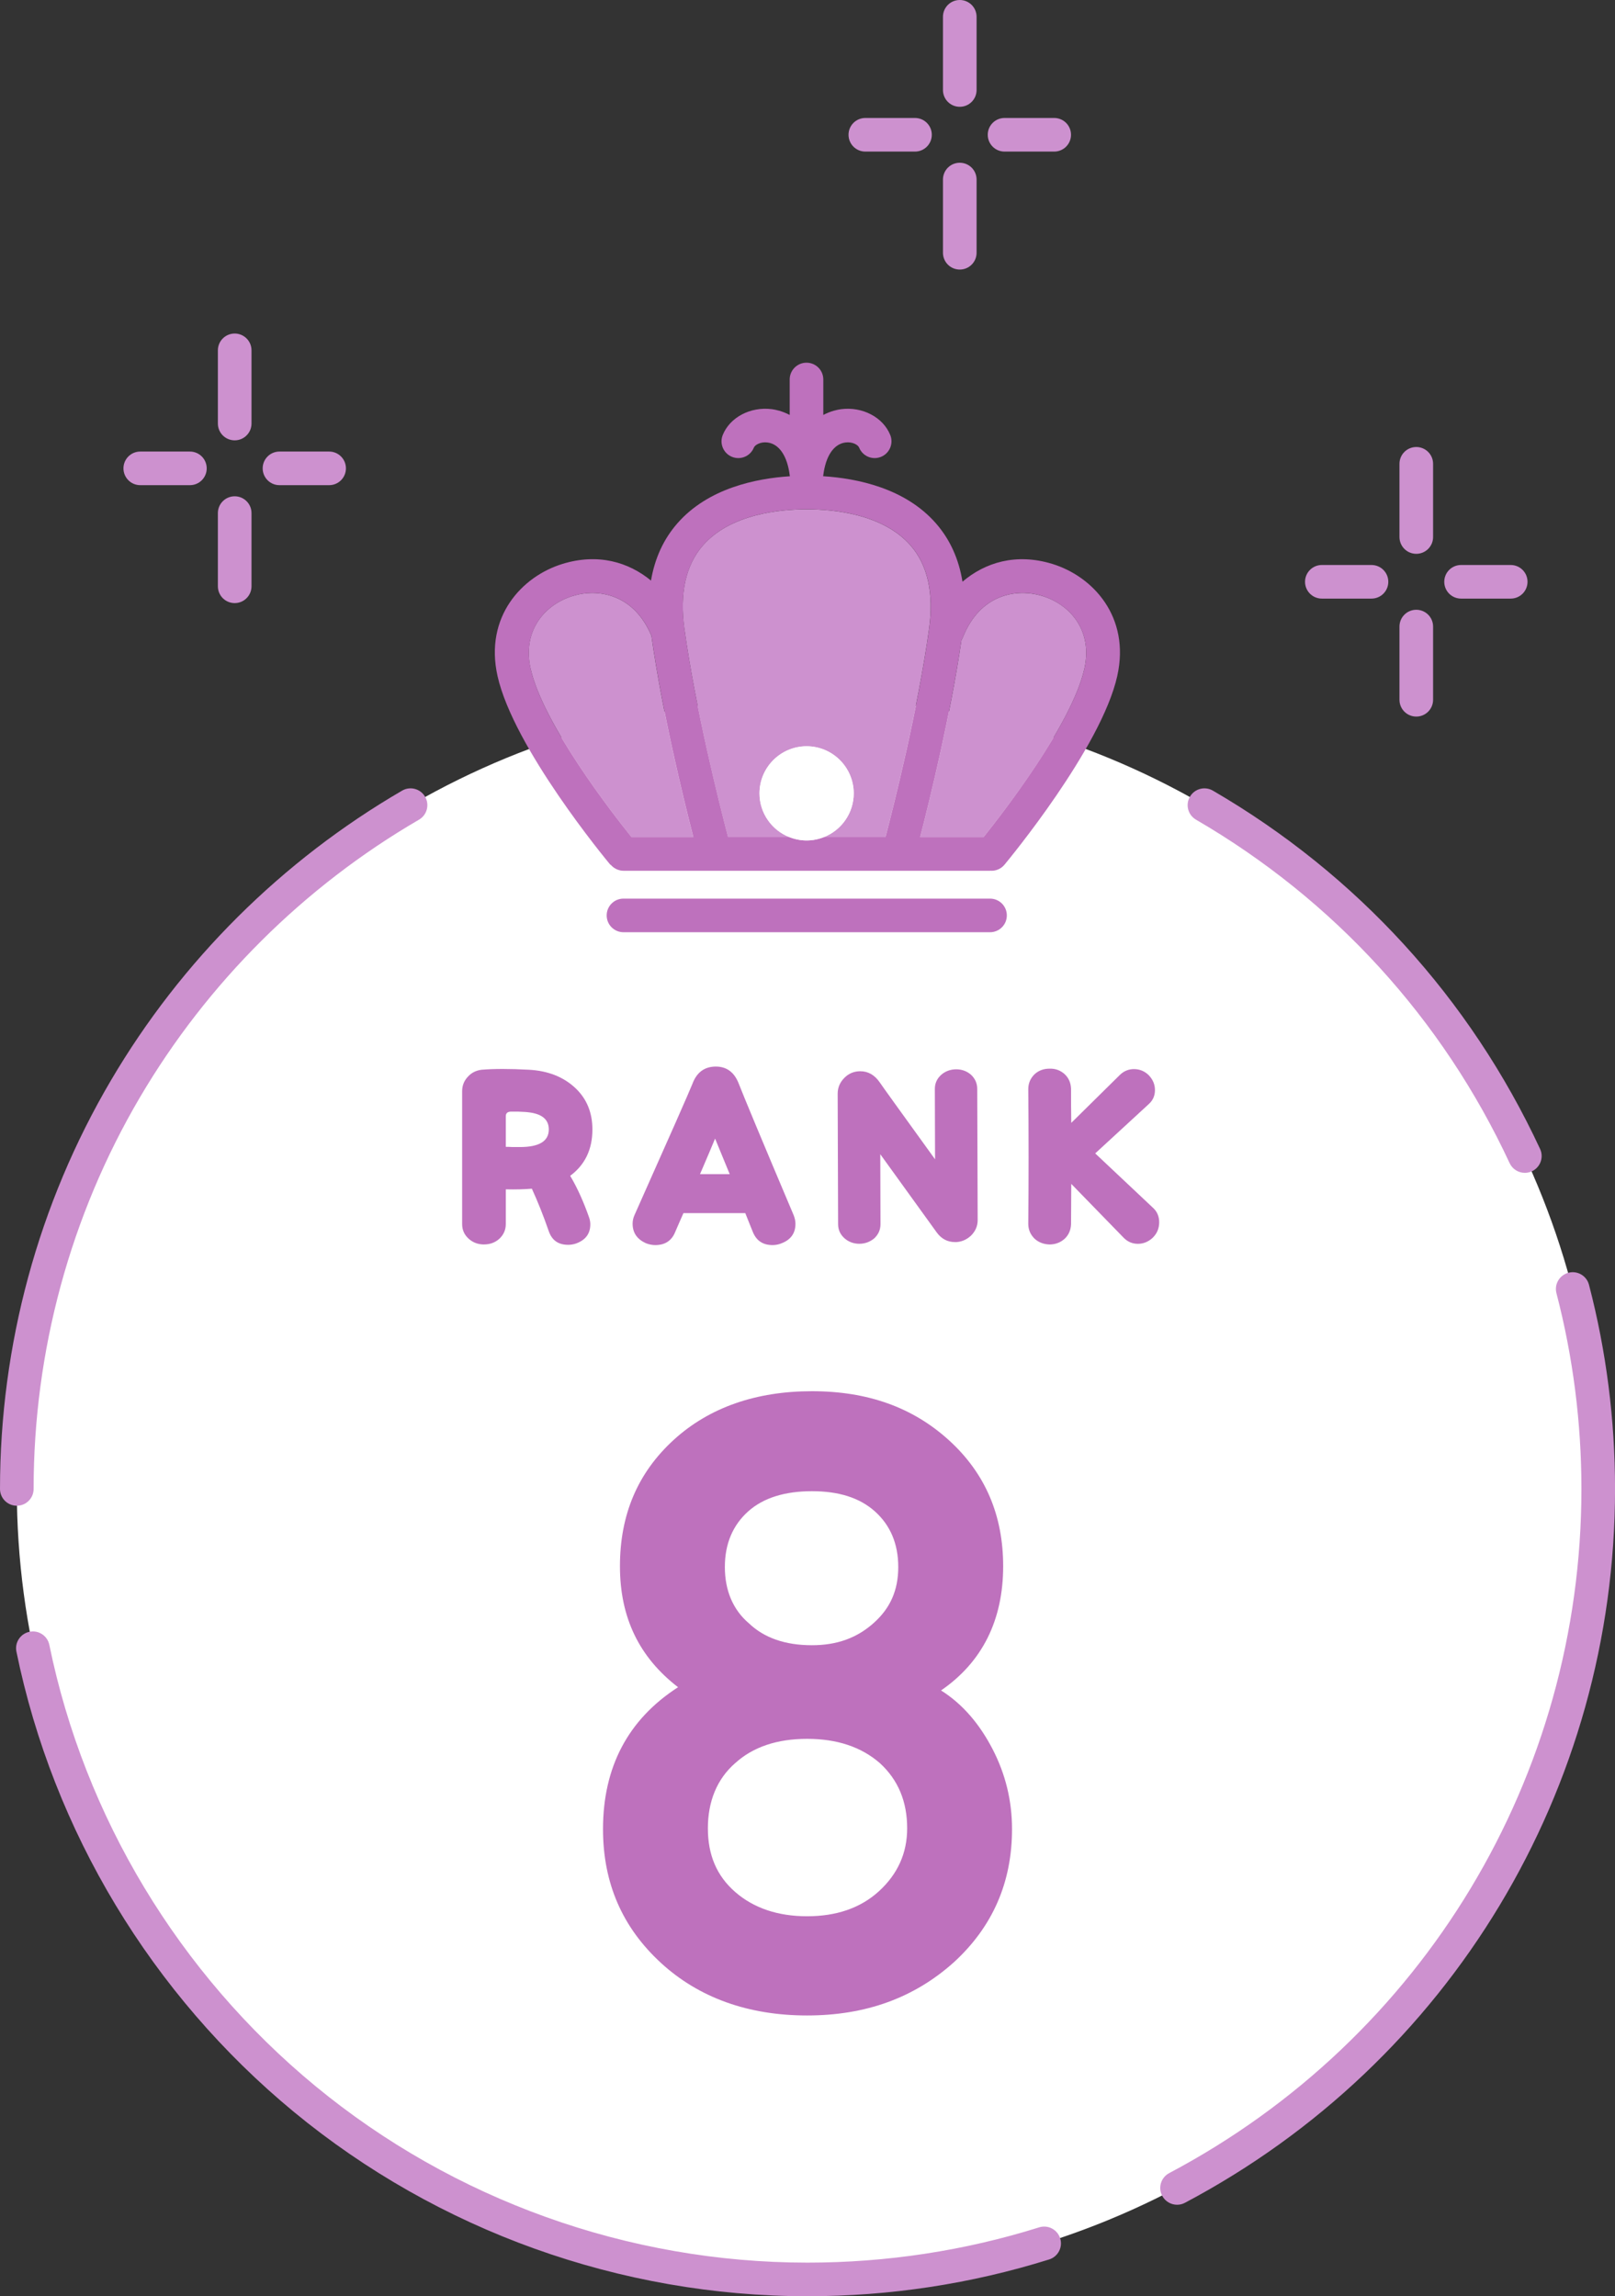
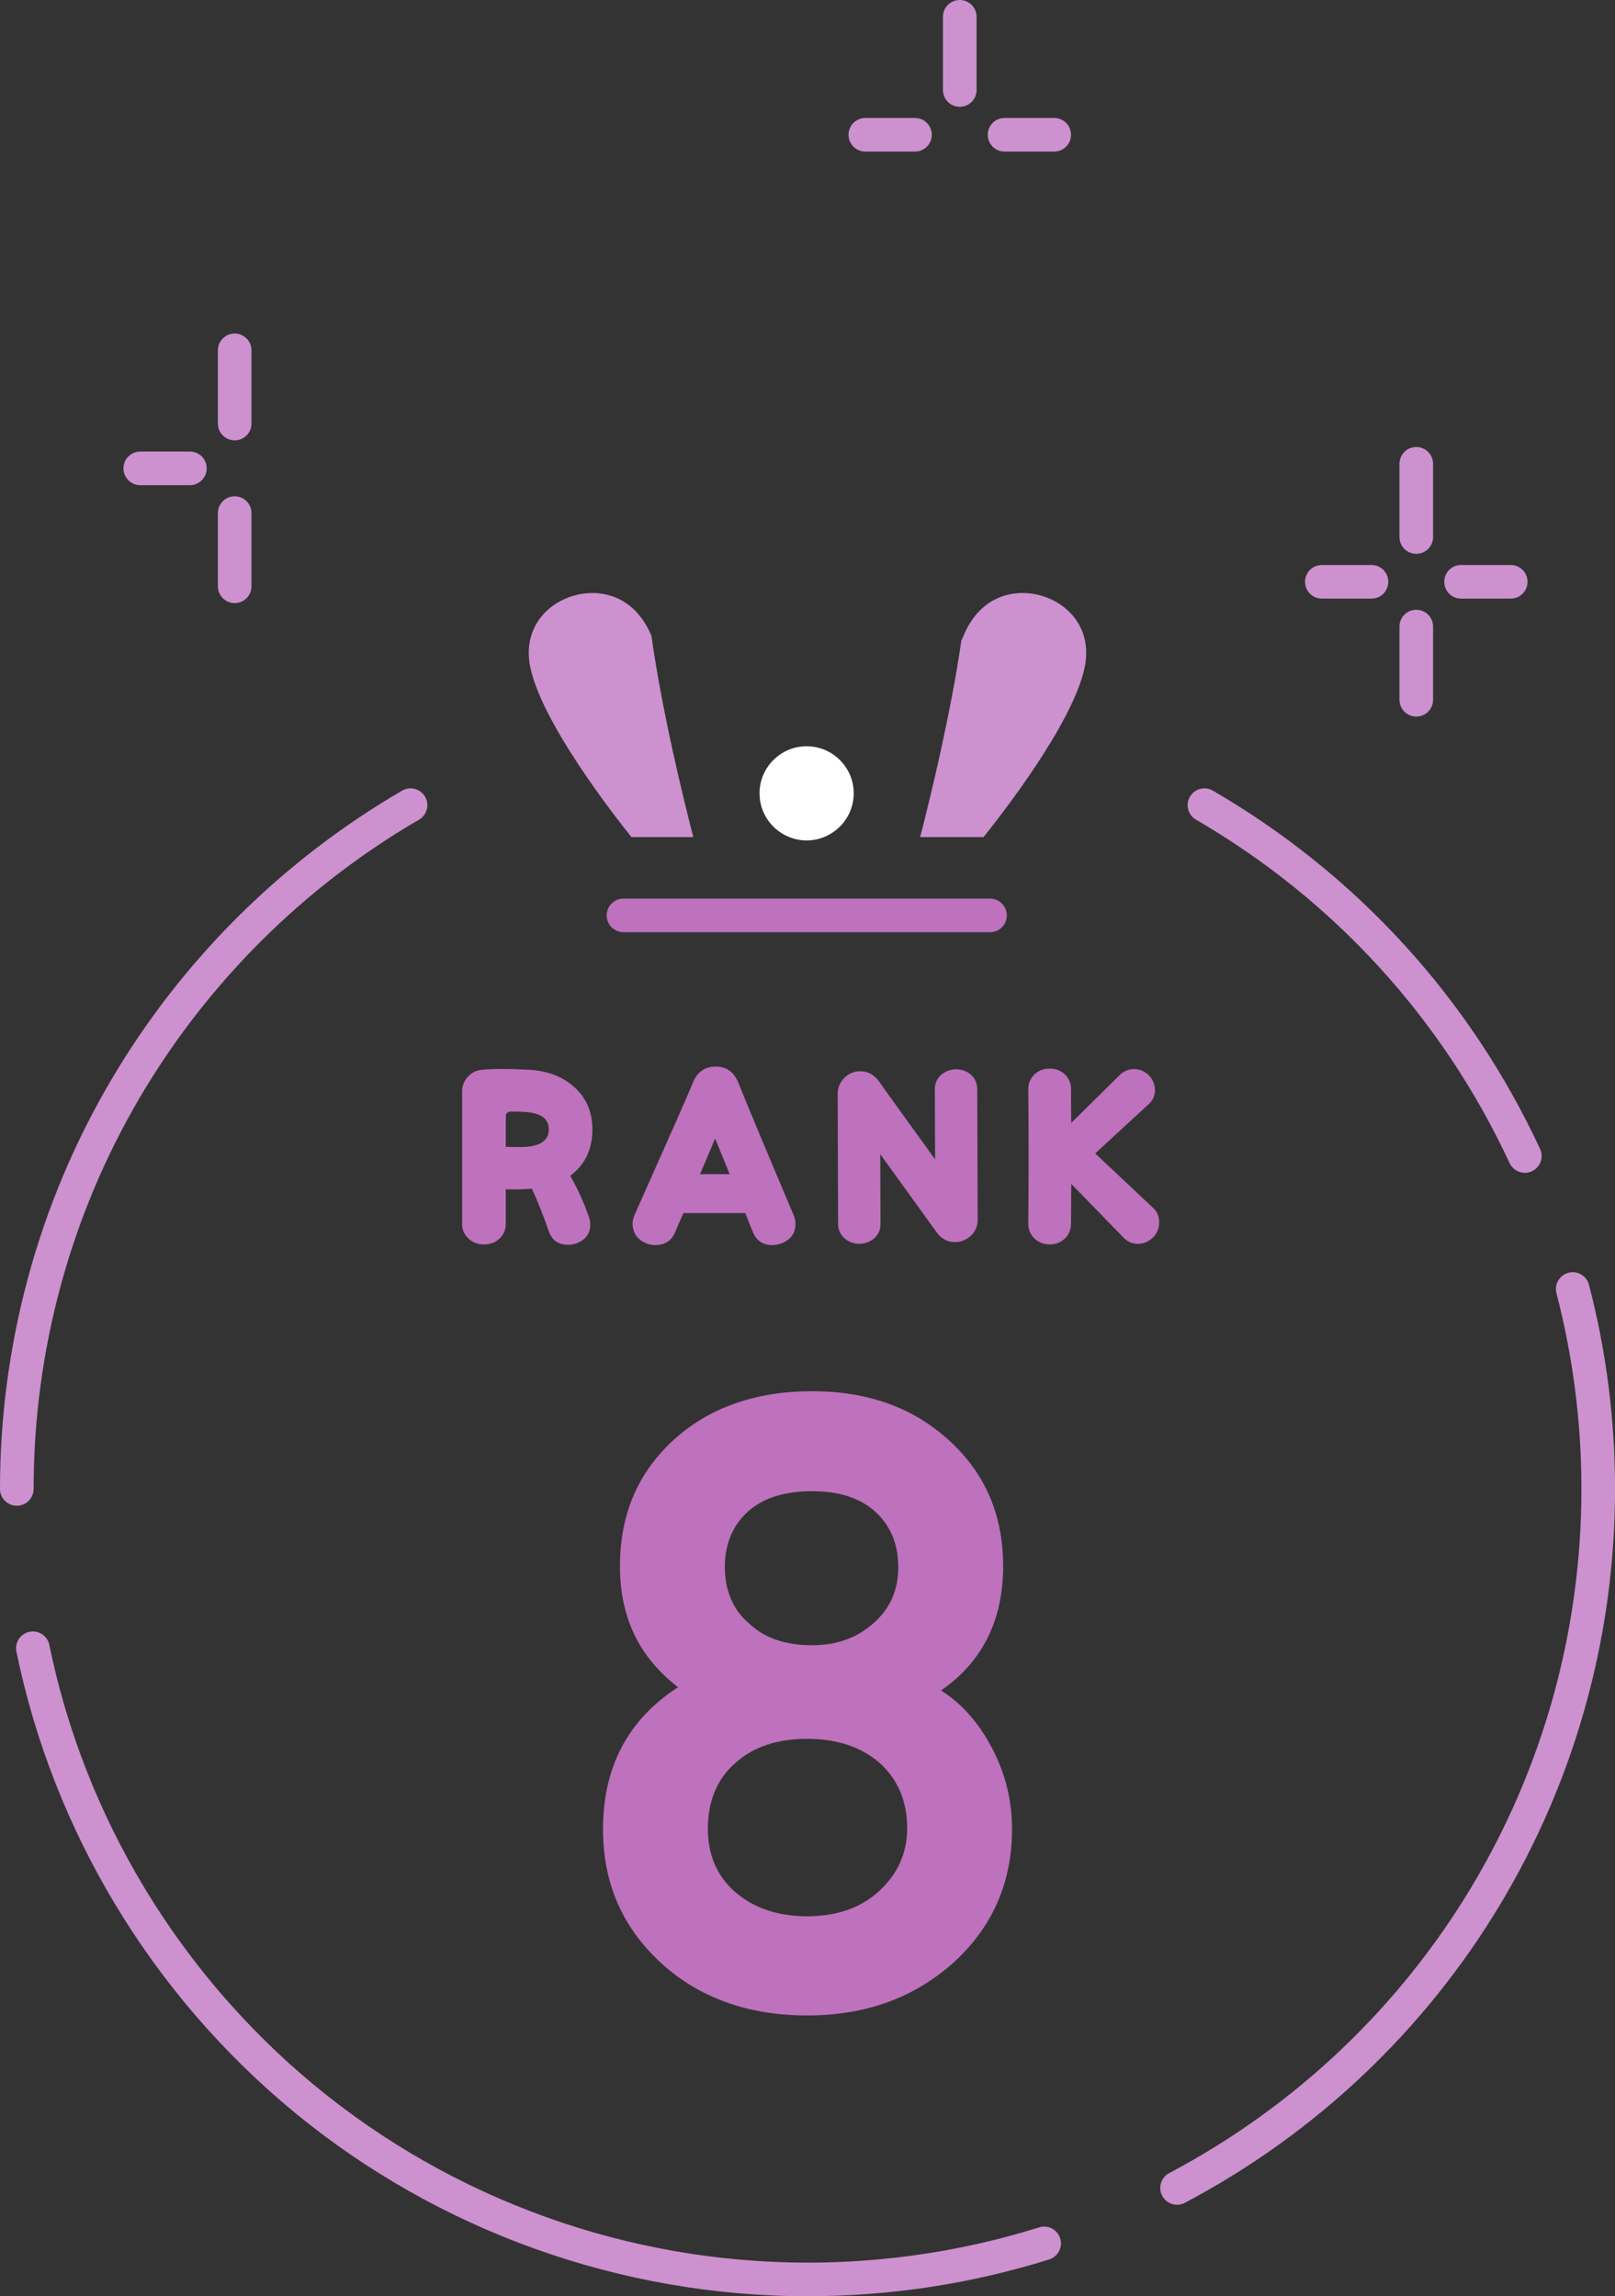
<svg xmlns="http://www.w3.org/2000/svg" id="_レイヤー_2" data-name="レイヤー 2" viewBox="0 0 369.94 526.11">
  <rect x="0" y="0" width="369.94" height="526.11" fill="#333333" stroke="none" />
  <defs>
    <style>
      .cls-1 {
        fill: #cd91cf;
      }

      .cls-2 {
        fill: #fff;
      }

      .cls-3 {
        fill: none;
      }

      .cls-4 {
        fill: #be71bd;
      }
    </style>
  </defs>
  <g id="Images">
    <g>
-       <circle class="cls-2" cx="184.97" cy="341.14" r="181.12" />
      <g>
        <path class="cls-3" d="M160.35,269.02h6.79l-3.35-8.15c-.73,1.75-1.84,4.46-3.45,8.15Z" />
        <path class="cls-3" d="M171.58,371.97c3.51,3.33,8.32,4.99,14.41,4.99,5.73,0,10.35-1.66,14.23-5.17,3.7-3.33,5.54-7.58,5.54-12.75s-1.85-9.61-5.36-12.75c-3.51-3.14-8.32-4.62-14.41-4.62s-11.09,1.48-14.6,4.62c-3.51,3.14-5.36,7.39-5.36,12.75s1.85,9.79,5.54,12.94Z" />
        <path class="cls-3" d="M168.44,433.51c4.25,3.7,9.61,5.54,16.45,5.54s12.2-1.85,16.45-5.73c4.25-3.88,6.47-8.69,6.47-14.41,0-6.1-2.03-11.09-6.28-14.97-4.25-3.7-9.79-5.54-16.63-5.54s-12.38,1.85-16.45,5.54c-4.25,3.7-6.28,8.69-6.28,14.97s2.03,10.9,6.28,14.6Z" />
        <path class="cls-3" d="M119.11,262.81c4.41,0,6.6-1.36,6.6-4.03,0-1.84-1.02-3.06-3.1-3.64-1.16-.34-3.06-.48-5.68-.44-.73.05-1.07.39-1.07,1.07v6.99c.24,0,.78,0,1.55.05h1.7Z" />
        <path class="cls-1" d="M273.96,187.8c31.61,18.38,56.45,45.59,71.84,78.69.65,1.4,2.04,2.23,3.49,2.23.54,0,1.1-.12,1.62-.36,1.93-.9,2.76-3.19,1.87-5.11-16.06-34.53-41.97-62.92-74.95-82.1-1.84-1.07-4.19-.45-5.26,1.39-1.07,1.84-.45,4.19,1.39,5.26Z" />
        <path class="cls-1" d="M363.98,294.36c-.54-2.06-2.64-3.29-4.7-2.75-2.06.54-3.29,2.64-2.75,4.7,3.79,14.56,5.72,29.64,5.72,44.83,0,65.85-36.18,125.92-94.43,156.76-1.88,1-2.6,3.33-1.6,5.2.69,1.3,2.03,2.05,3.41,2.05.61,0,1.22-.14,1.8-.45,60.77-32.18,98.52-94.86,98.52-163.57,0-15.85-2.01-31.58-5.97-46.77Z" />
        <path class="cls-1" d="M238.03,510.33c-17.11,5.36-34.96,8.08-53.06,8.08-41.08,0-81.13-14.38-112.76-40.48-31.21-25.76-52.85-61.65-60.91-101.06-.43-2.08-2.46-3.43-4.54-3-2.08.43-3.43,2.46-3,4.54,8.42,41.13,30.99,78.58,63.55,105.46,33.01,27.24,74.79,42.24,117.66,42.24,18.88,0,37.51-2.84,55.36-8.43,2.03-.64,3.16-2.8,2.52-4.83-.64-2.03-2.79-3.16-4.83-2.52Z" />
        <path class="cls-1" d="M7.7,341.14c0-31.6,8.42-62.62,24.34-89.7,15.46-26.29,37.57-48.3,63.94-63.64,1.84-1.07,2.46-3.43,1.39-5.26-1.07-1.84-3.43-2.46-5.26-1.39-27.51,16-50.58,38.96-66.7,66.39C8.78,275.8,0,308.17,0,341.14c0,2.13,1.72,3.85,3.85,3.85s3.85-1.72,3.85-3.85Z" />
        <path class="cls-1" d="M121.54,153.18c2.82,12.67,18.73,33.15,23.11,38.62h14.16c-2.32-9-7.18-28.9-9.59-46.12-4.01-9.59-12.21-10.93-18.08-9.12-6.2,1.91-11.57,7.79-9.61,16.62Z" />
        <path class="cls-1" d="M220.23,146.66c-2.45,16.98-7.18,36.3-9.45,45.14h14.51c4.39-5.47,20.3-25.94,23.11-38.62,1.96-8.84-3.41-14.72-9.61-16.62-5.94-1.83-14.29-.45-18.24,9.48-.09.22-.2.43-.33.63Z" />
-         <path class="cls-1" d="M156.78,144.09c2.52,18.33,7.99,40.06,9.99,47.71h14.02c-3.99-1.59-6.82-5.48-6.82-10.02,0-5.95,4.84-10.79,10.79-10.79s10.79,4.84,10.79,10.79c0,4.55-2.83,8.44-6.82,10.02h14.09c2-7.65,7.47-29.38,9.99-47.71,1.12-8.17-.3-14.61-4.23-19.11-6.29-7.21-17.61-8.29-23.79-8.29s-17.5,1.08-23.79,8.29c-3.93,4.51-5.35,10.94-4.23,19.11Z" />
-         <path class="cls-4" d="M139.86,198.11s.08.07.11.11c.11.12.23.24.36.35.08.07.16.14.25.2.14.1.28.18.43.26.09.05.17.1.26.14.18.08.37.14.56.19.06.02.12.05.19.06.26.05.53.09.8.09h20.98s0,0,.01,0c0,0,0,0,.01,0h62.96c.05,0,.1-.01.16-.02.06,0,.12.02.19.02,1.1,0,2.2-.47,2.96-1.39.9-1.09,22.18-26.79,25.84-43.26,3.01-13.55-5.59-22.8-14.86-25.65-8.35-2.57-15.47-.31-20.6,4.07-.83-5.19-2.85-9.67-6.07-13.36-7.06-8.09-18.09-10.32-25.85-10.81,0-.01,0-.02,0-.03,0-.05.03-.1.03-.16.55-4.45,2.41-7.2,5.09-7.54,1.57-.21,2.87.54,3.12,1.16.79,1.98,3.03,2.93,5,2.14,1.97-.79,2.93-3.03,2.14-5-1.63-4.07-6.37-6.56-11.26-5.93-.84.11-2.38.43-4.08,1.32v-8.12c0-2.13-1.72-3.85-3.85-3.85s-3.85,1.72-3.85,3.85v8.12c-1.7-.89-3.23-1.21-4.08-1.32-4.9-.63-9.63,1.86-11.26,5.93-.79,1.97.17,4.21,2.14,5,1.97.79,4.21-.17,5-2.14.25-.62,1.56-1.37,3.12-1.16,2.68.35,4.54,3.1,5.09,7.54,0,.05.03.1.03.16,0,.01,0,.03,0,.04-7.75.5-18.74,2.73-25.78,10.8-3.17,3.63-5.17,8.02-6.03,13.1-5.11-4.21-12.11-6.34-20.3-3.81-9.27,2.85-17.87,12.1-14.86,25.65,3.66,16.47,24.93,42.17,25.84,43.26ZM131.15,136.56c5.87-1.81,14.07-.47,18.08,9.12,2.41,17.22,7.27,37.12,9.59,46.12h-14.16c-4.39-5.47-20.3-25.94-23.11-38.62-1.96-8.84,3.41-14.72,9.61-16.62ZM184.8,116.68c6.18,0,17.5,1.08,23.79,8.29,3.93,4.51,5.35,10.94,4.23,19.11-2.52,18.33-7.99,40.06-9.99,47.71h-14.09c-1.23.49-2.57.77-3.97.77s-2.74-.28-3.97-.77h-14.02c-2-7.65-7.47-29.38-9.99-47.71-1.12-8.17.3-14.61,4.23-19.11,6.29-7.21,17.61-8.29,23.79-8.29ZM238.79,136.56c6.2,1.91,11.57,7.79,9.61,16.62-2.82,12.67-18.73,33.15-23.11,38.62h-14.51c2.27-8.83,6.99-28.15,9.45-45.14.12-.2.24-.4.33-.63,3.95-9.92,12.3-11.31,18.24-9.48Z" />
        <path class="cls-4" d="M230.63,209.74c0-2.13-1.72-3.85-3.85-3.85h-83.96c-2.13,0-3.85,1.72-3.85,3.85s1.72,3.85,3.85,3.85h83.96c2.13,0,3.85-1.72,3.85-3.85Z" />
        <path class="cls-2" d="M195.56,181.77c0-5.95-4.84-10.79-10.79-10.79s-10.79,4.84-10.79,10.79c0,4.55,2.83,8.44,6.82,10.02,1.23.49,2.57.77,3.97.77s2.74-.28,3.97-.77c3.99-1.59,6.82-5.48,6.82-10.02Z" />
        <path class="cls-1" d="M32.13,111.16h11.37c2.13,0,3.85-1.72,3.85-3.85s-1.72-3.85-3.85-3.85h-11.37c-2.13,0-3.85,1.72-3.85,3.85s1.72,3.85,3.85,3.85Z" />
-         <path class="cls-1" d="M64.02,111.16h11.37c2.13,0,3.85-1.72,3.85-3.85s-1.72-3.85-3.85-3.85h-11.37c-2.13,0-3.85,1.72-3.85,3.85s1.72,3.85,3.85,3.85Z" />
        <path class="cls-1" d="M53.76,138.18c2.13,0,3.85-1.72,3.85-3.85v-16.77c0-2.13-1.72-3.85-3.85-3.85s-3.85,1.72-3.85,3.85v16.77c0,2.13,1.72,3.85,3.85,3.85Z" />
        <path class="cls-1" d="M53.76,100.89c2.13,0,3.85-1.72,3.85-3.85v-16.77c0-2.13-1.72-3.85-3.85-3.85s-3.85,1.72-3.85,3.85v16.77c0,2.13,1.72,3.85,3.85,3.85Z" />
        <path class="cls-1" d="M198.22,34.73h11.37c2.13,0,3.85-1.72,3.85-3.85s-1.72-3.85-3.85-3.85h-11.37c-2.13,0-3.85,1.72-3.85,3.85s1.72,3.85,3.85,3.85Z" />
        <path class="cls-1" d="M230.11,34.73h11.37c2.13,0,3.85-1.72,3.85-3.85s-1.72-3.85-3.85-3.85h-11.37c-2.13,0-3.85,1.72-3.85,3.85s1.72,3.85,3.85,3.85Z" />
-         <path class="cls-1" d="M219.85,61.76c2.13,0,3.85-1.72,3.85-3.85v-16.77c0-2.13-1.72-3.85-3.85-3.85s-3.85,1.72-3.85,3.85v16.77c0,2.13,1.72,3.85,3.85,3.85Z" />
        <path class="cls-1" d="M219.85,24.47c2.13,0,3.85-1.72,3.85-3.85V3.85c0-2.13-1.72-3.85-3.85-3.85s-3.85,1.72-3.85,3.85v16.77c0,2.13,1.72,3.85,3.85,3.85Z" />
        <path class="cls-1" d="M302.79,137.15h11.37c2.13,0,3.85-1.72,3.85-3.85s-1.72-3.85-3.85-3.85h-11.37c-2.13,0-3.85,1.72-3.85,3.85s1.72,3.85,3.85,3.85Z" />
        <path class="cls-1" d="M334.68,137.15h11.37c2.13,0,3.85-1.72,3.85-3.85s-1.72-3.85-3.85-3.85h-11.37c-2.13,0-3.85,1.72-3.85,3.85s1.72,3.85,3.85,3.85Z" />
-         <path class="cls-1" d="M324.42,164.18c2.13,0,3.85-1.72,3.85-3.85v-16.77c0-2.13-1.72-3.85-3.85-3.85s-3.85,1.72-3.85,3.85v16.77c0,2.13,1.72,3.85,3.85,3.85Z" />
+         <path class="cls-1" d="M324.42,164.18c2.13,0,3.85-1.72,3.85-3.85v-16.77c0-2.13-1.72-3.85-3.85-3.85s-3.85,1.72-3.85,3.85v16.77c0,2.13,1.72,3.85,3.85,3.85" />
        <path class="cls-1" d="M324.42,126.89c2.13,0,3.85-1.72,3.85-3.85v-16.77c0-2.13-1.72-3.85-3.85-3.85s-3.85,1.72-3.85,3.85v16.77c0,2.13,1.72,3.85,3.85,3.85Z" />
        <path class="cls-4" d="M151.43,449.77c8.69,7.95,19.96,12.01,33.45,12.01s24.58-4.07,33.63-12.2c8.87-8.13,13.31-18.3,13.31-30.49,0-6.47-1.48-12.57-4.43-18.29-2.96-5.73-6.84-10.35-11.83-13.49,9.42-6.47,14.23-16.08,14.23-28.46,0-11.64-4.07-21.25-12.38-28.83-8.32-7.58-18.67-11.27-31.42-11.27s-23.47,3.7-31.6,11.09c-8.32,7.58-12.38,17.19-12.38,29.01s4.44,20.88,13.31,27.72c-11.46,7.39-17.19,18.29-17.19,32.52,0,12.38,4.44,22.55,13.31,30.68ZM171.39,346.28c3.51-3.14,8.5-4.62,14.6-4.62s10.9,1.48,14.41,4.62c3.51,3.14,5.36,7.39,5.36,12.75s-1.85,9.42-5.54,12.75c-3.88,3.51-8.5,5.17-14.23,5.17-6.1,0-10.9-1.66-14.41-4.99-3.7-3.14-5.54-7.58-5.54-12.94s1.85-9.61,5.36-12.75ZM168.44,403.94c4.07-3.7,9.61-5.54,16.45-5.54s12.38,1.85,16.63,5.54c4.25,3.88,6.28,8.87,6.28,14.97,0,5.73-2.22,10.53-6.47,14.41-4.25,3.88-9.79,5.73-16.45,5.73s-12.2-1.85-16.45-5.54c-4.25-3.7-6.28-8.5-6.28-14.6s2.03-11.27,6.28-14.97Z" />
        <path class="cls-4" d="M110.91,285.12c1.36,0,2.52-.44,3.49-1.31.97-.92,1.46-2.04,1.46-3.35v-7.96c2.23.05,4.22,0,5.97-.15,1.31,2.86,2.62,6.11,3.88,9.75.73,2.09,2.18,3.11,4.46,3.11.58,0,1.16-.1,1.75-.29,2.18-.78,3.3-2.23,3.3-4.41,0-.53-.1-1.07-.29-1.6-1.21-3.44-2.62-6.65-4.32-9.51,3.4-2.52,5.09-6.06,5.09-10.62,0-3.88-1.31-7.08-3.98-9.56-2.67-2.47-6.16-3.88-10.53-4.12-4.41-.24-8.05-.24-10.87,0-1.26.15-2.33.68-3.15,1.6-.87.92-1.31,2.04-1.31,3.3v30.47c0,1.31.48,2.43,1.5,3.35.97.87,2.13,1.31,3.54,1.31ZM115.86,255.77c0-.68.34-1.02,1.07-1.07,2.62-.05,4.51.1,5.68.44,2.09.58,3.1,1.8,3.1,3.64,0,2.67-2.18,4.03-6.6,4.03h-1.7c-.78-.05-1.31-.05-1.55-.05v-6.99Z" />
        <path class="cls-4" d="M163.84,244.37c-2.52.05-4.27,1.36-5.24,3.98-.73,1.84-5.14,11.84-13.25,30.03-.29.63-.44,1.31-.44,1.99,0,2.09,1.02,3.54,3.01,4.46.73.29,1.46.44,2.18.44,2.13,0,3.64-.92,4.46-2.76.53-1.26,1.21-2.77,1.99-4.56h14.17c.92,2.28,1.5,3.78,1.79,4.46.82,1.89,2.28,2.86,4.46,2.86.73,0,1.46-.15,2.13-.44,2.09-.82,3.11-2.33,3.11-4.42,0-.68-.15-1.31-.39-1.94-7.33-17.32-11.5-27.36-12.61-30.22-1.02-2.62-2.81-3.93-5.39-3.88ZM160.35,269.02c1.6-3.69,2.72-6.4,3.45-8.15l3.35,8.15h-6.79Z" />
        <path class="cls-4" d="M218.76,284.59c1.36,0,2.57-.49,3.64-1.46,1.02-1.02,1.55-2.18,1.55-3.59l-.1-30.03c0-1.31-.49-2.38-1.41-3.25-.92-.82-2.09-1.26-3.4-1.26s-2.52.44-3.44,1.26c-.97.87-1.46,1.94-1.46,3.25l.05,16.11c-8.1-11.21-12.32-17.08-12.66-17.61-1.16-1.7-2.67-2.57-4.46-2.57-1.41,0-2.62.48-3.64,1.5-1.02,1.02-1.55,2.23-1.55,3.64l.1,29.88c0,1.31.49,2.38,1.46,3.25.92.82,2.09,1.26,3.4,1.26s2.47-.44,3.44-1.26c.92-.87,1.41-1.94,1.41-3.25l-.05-16.01c8.05,11.16,12.37,17.13,12.95,17.95,1.07,1.46,2.47,2.18,4.17,2.18Z" />
        <path class="cls-4" d="M250.88,264.26l12.27-11.3c.92-.83,1.41-1.89,1.41-3.2s-.49-2.43-1.41-3.4c-.92-.92-2.09-1.41-3.4-1.41-1.21,0-2.28.44-3.15,1.26l-11.21,11.06c-.05-2.72-.05-5.34-.05-7.81-.05-1.36-.53-2.47-1.46-3.35-.97-.87-2.13-1.31-3.49-1.26-1.36,0-2.52.44-3.44,1.31-.92.92-1.41,2.04-1.41,3.4.1,10.62.1,20.91,0,30.81,0,1.36.48,2.47,1.41,3.4.92.87,2.09,1.31,3.44,1.36,1.36,0,2.52-.44,3.49-1.31.92-.87,1.41-1.99,1.46-3.35l.05-9.22,12.03,12.37c.92.92,1.99,1.36,3.25,1.36s2.43-.49,3.4-1.41c.97-.97,1.46-2.13,1.46-3.54,0-1.26-.44-2.33-1.26-3.15l-13.39-12.61Z" />
      </g>
    </g>
  </g>
</svg>